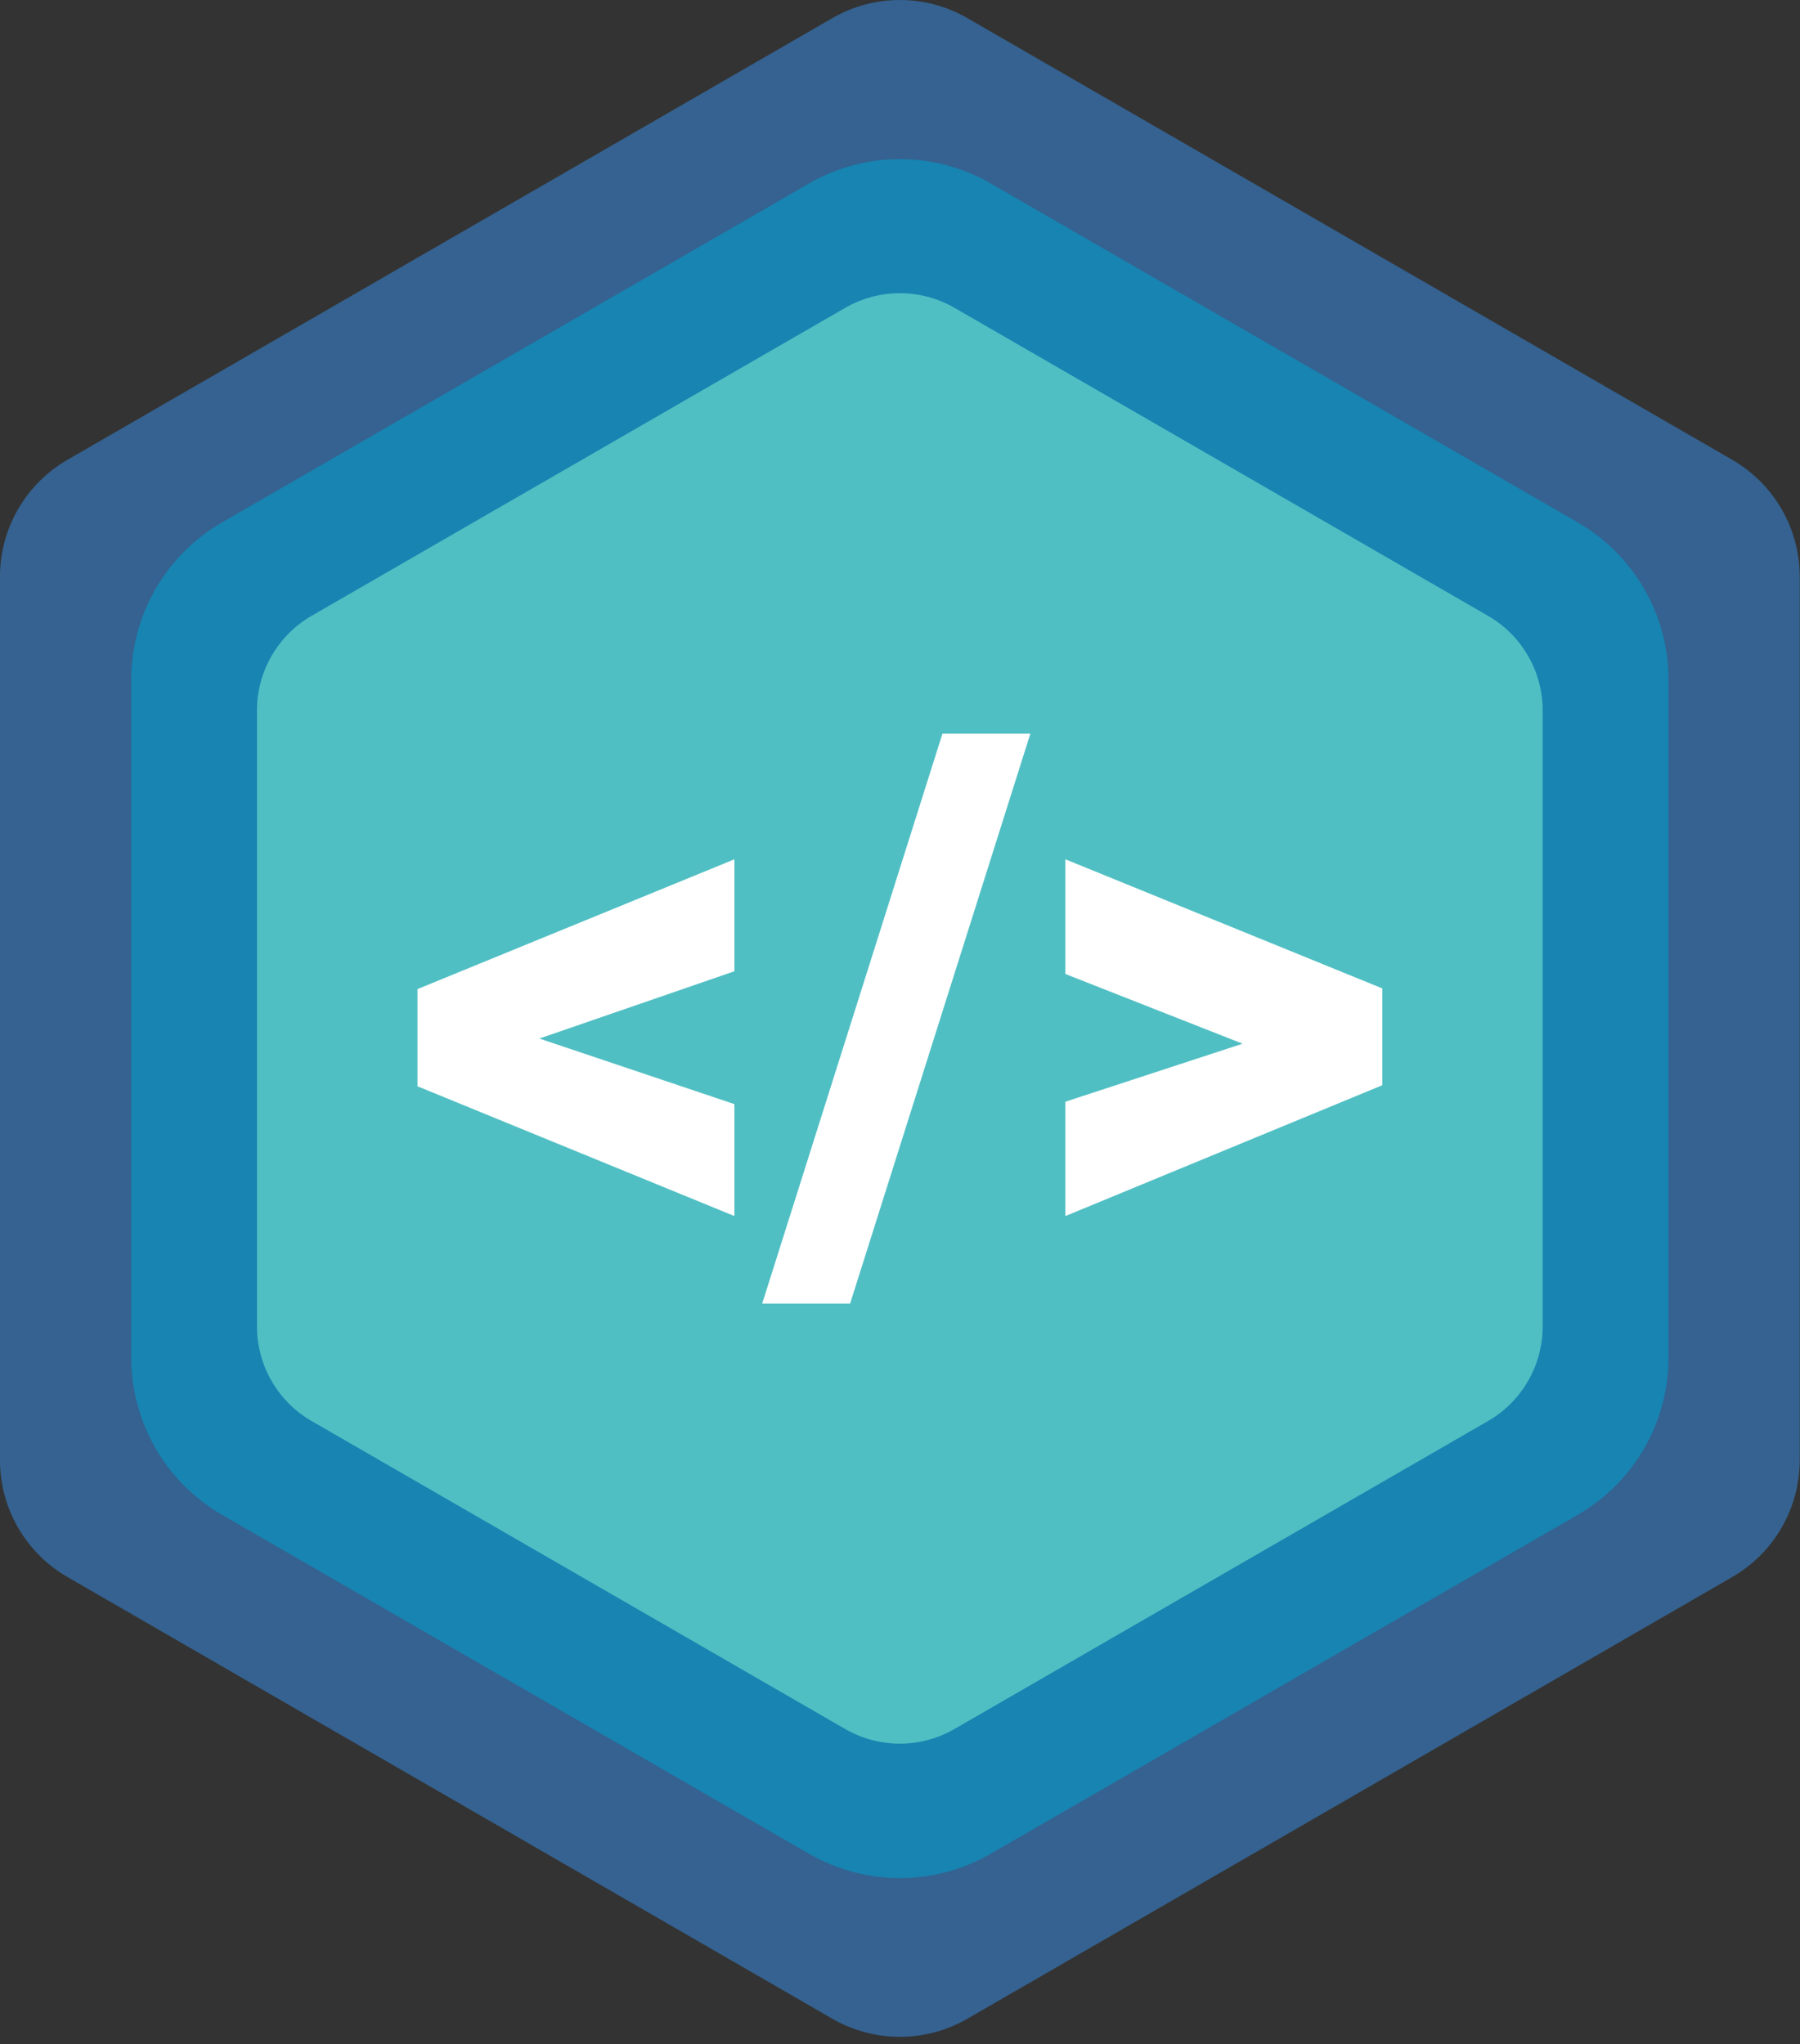
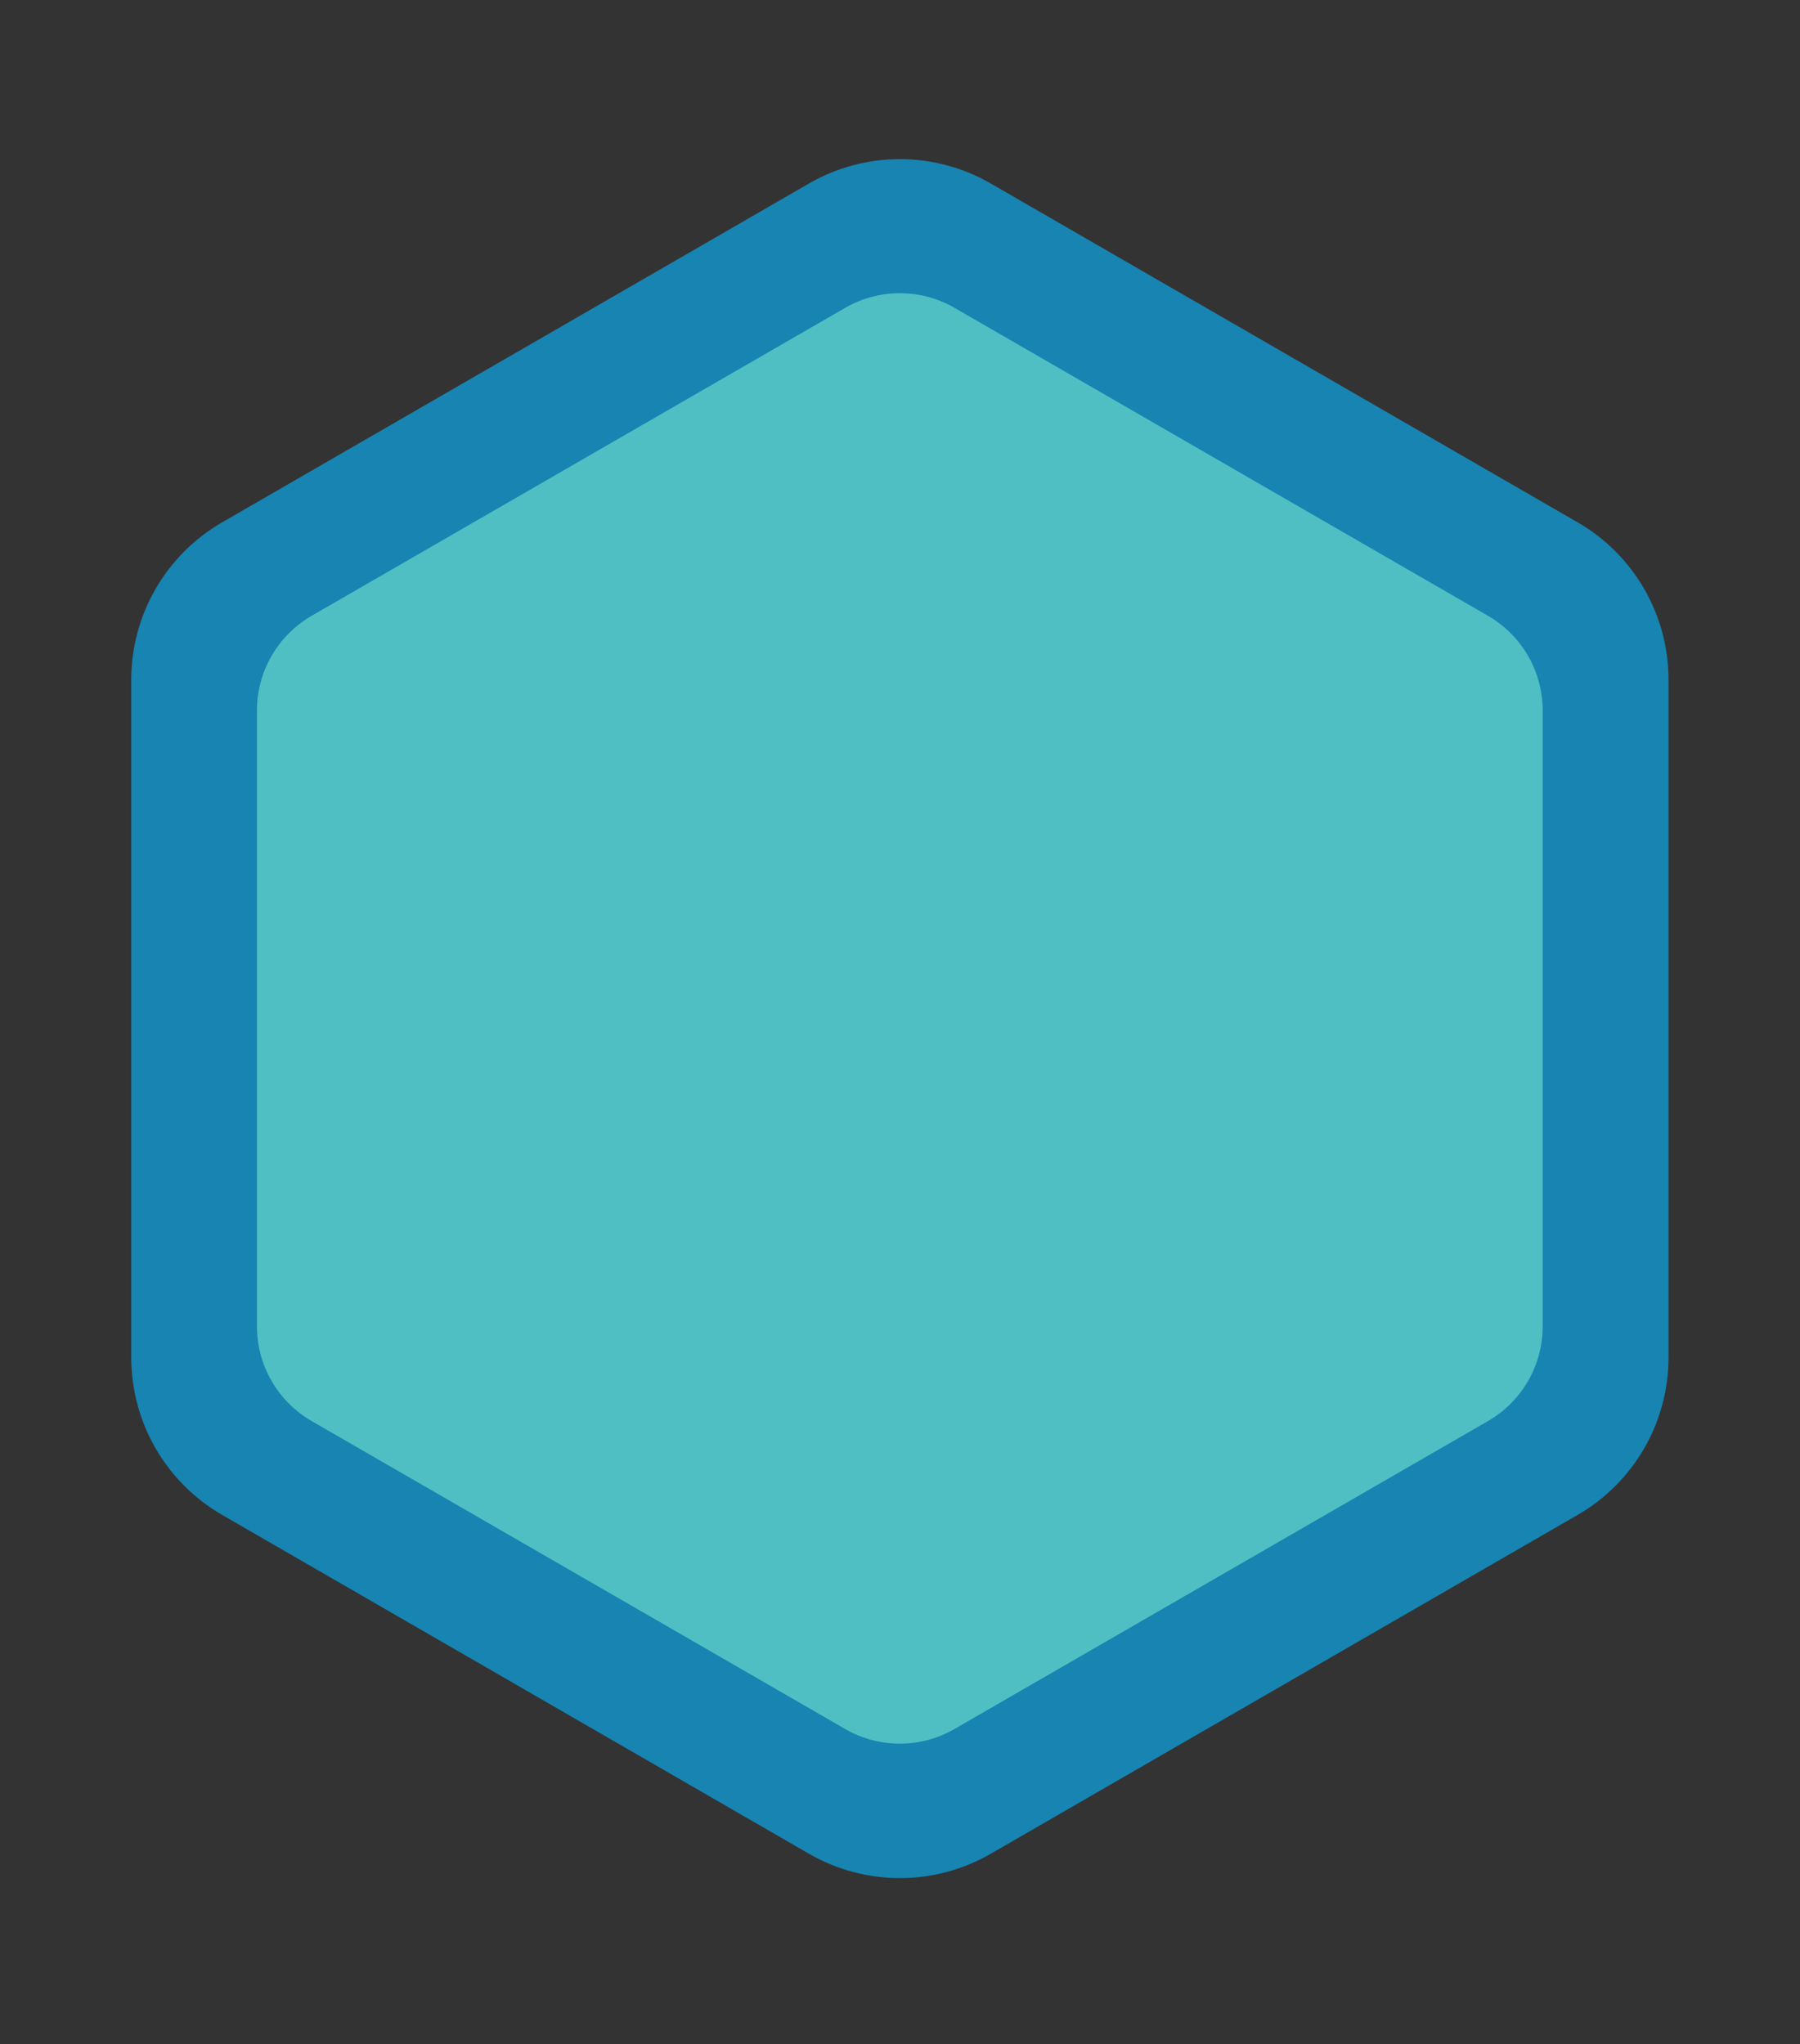
<svg xmlns="http://www.w3.org/2000/svg" width="140" height="159" viewBox="0 0 140 159" fill="none">
  <rect x="0" y="0" width="140" height="159" fill="#333333" stroke="none" />
-   <path d="M139.979 113.575C139.978 115.417 139.493 117.226 138.572 118.821C137.651 120.416 136.326 121.741 134.732 122.663L75.239 157.021C73.642 157.942 71.832 158.427 69.989 158.427C68.145 158.427 66.335 157.942 64.739 157.021L5.245 122.663C3.65 121.741 2.325 120.416 1.404 118.821C0.483 117.226 -0.002 115.417 -0.002 113.575V44.853C-0.002 43.011 0.483 41.201 1.404 39.606C2.325 38.011 3.65 36.686 5.245 35.765L64.74 1.407C66.337 0.485 68.147 0 69.99 0C71.834 0 73.644 0.485 75.24 1.407L134.732 35.765C136.326 36.686 137.651 38.011 138.572 39.606C139.493 41.201 139.978 43.011 139.979 44.853V113.575Z" fill="#356290" />
  <path d="M129.774 105.59C129.774 108.07 129.121 110.507 127.881 112.656C126.641 114.804 124.857 116.588 122.708 117.829L77.057 144.188C74.909 145.428 72.472 146.081 69.99 146.081C67.509 146.081 65.072 145.428 62.923 144.188L17.274 117.829C15.126 116.588 13.342 114.804 12.102 112.656C10.861 110.507 10.209 108.07 10.208 105.59V52.869C10.209 50.388 10.861 47.951 12.102 45.803C13.342 43.654 15.126 41.87 17.274 40.63L62.923 14.271C65.072 13.03 67.509 12.377 69.99 12.377C72.472 12.377 74.909 13.03 77.057 14.271L122.708 40.63C124.857 41.87 126.641 43.654 127.881 45.803C129.121 47.951 129.774 50.388 129.774 52.869V105.59Z" fill="#1784B2" />
  <path d="M119.986 103.168C119.986 104.66 119.594 106.126 118.847 107.418C118.101 108.71 117.028 109.783 115.736 110.529L74.236 134.484C72.944 135.231 71.478 135.623 69.986 135.623C68.494 135.623 67.028 135.231 65.736 134.484L24.236 110.529C22.944 109.783 21.871 108.71 21.125 107.418C20.379 106.126 19.986 104.66 19.986 103.168V55.26C19.986 53.767 20.379 52.302 21.125 51.01C21.871 49.718 22.944 48.645 24.236 47.898L65.74 23.944C67.032 23.197 68.498 22.805 69.99 22.805C71.482 22.805 72.948 23.197 74.24 23.944L115.736 47.9C117.028 48.645 118.101 49.718 118.847 51.011C119.594 52.303 119.986 53.769 119.986 55.261V103.168Z" fill="#50BFC3" />
-   <path d="M57.119 94.585V85.879L41.95 80.779L57.119 75.546V66.839L32.47 76.933V84.492L57.119 94.585ZM66.119 101.395L80.139 57.065H73.302L59.282 101.395H66.119ZM82.863 94.585L107.512 84.41V76.879L82.863 66.838V75.758L96.643 81.18L82.863 85.692V94.585Z" fill="white" />
</svg>